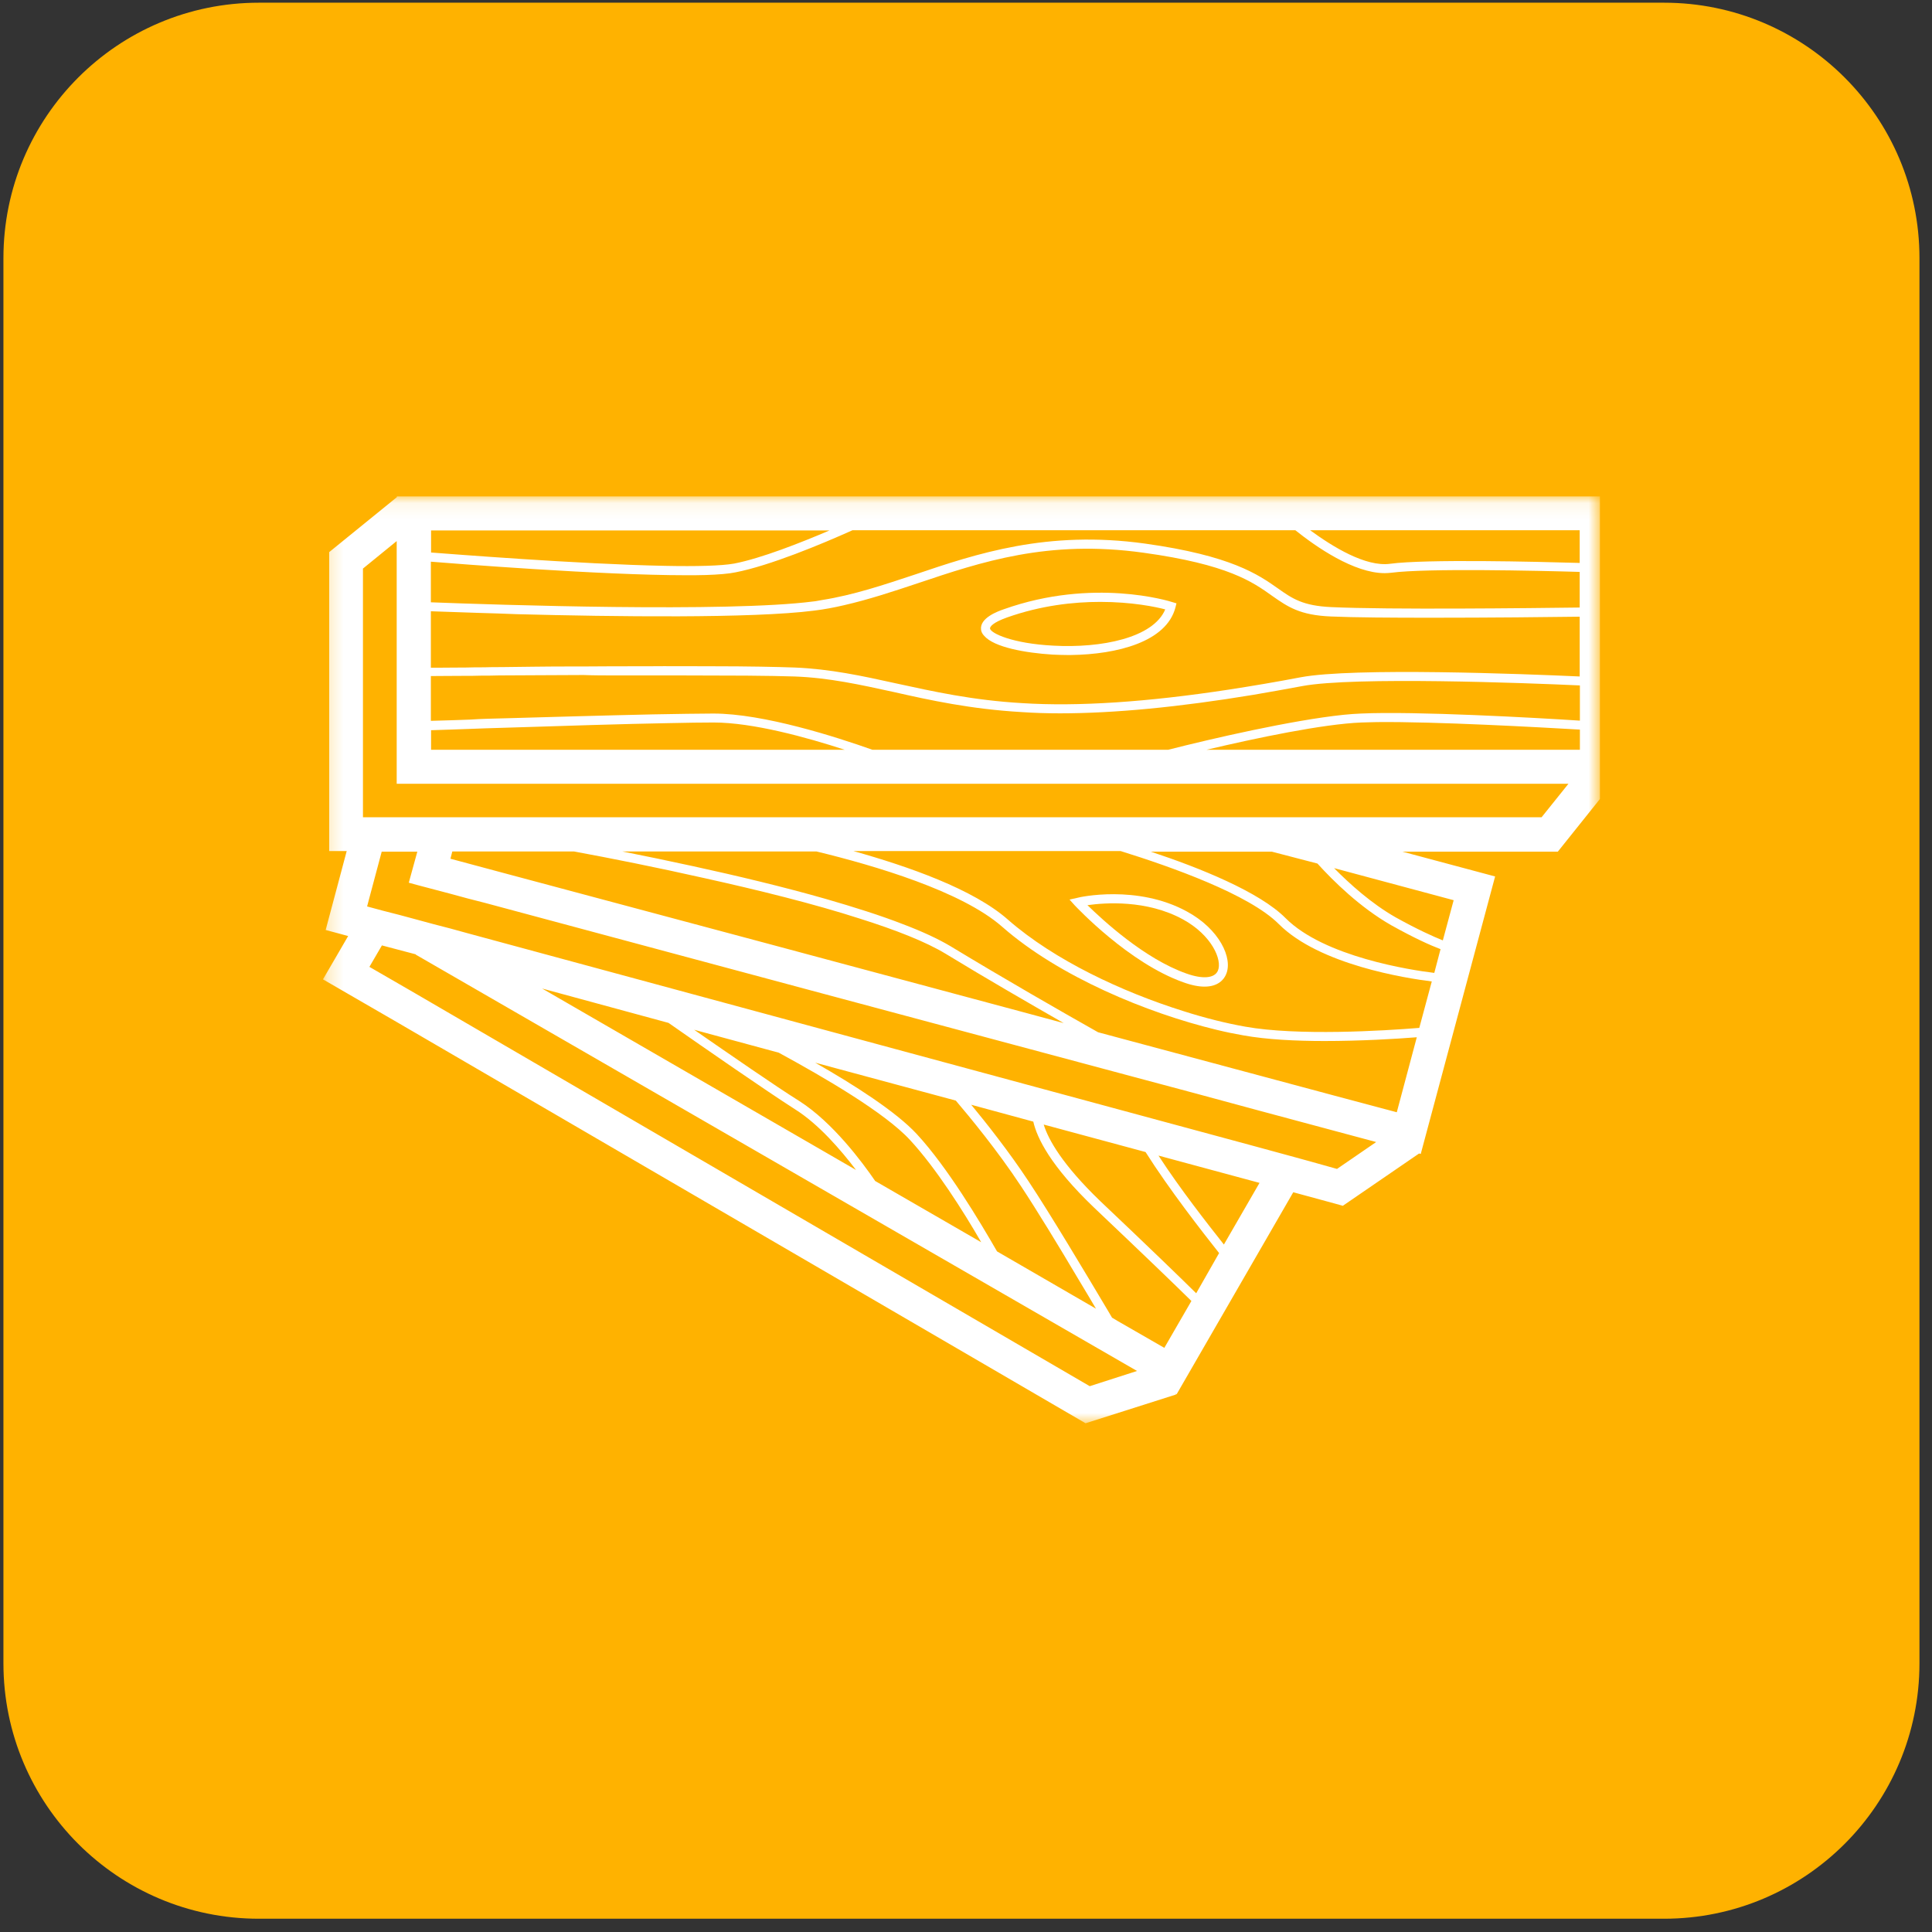
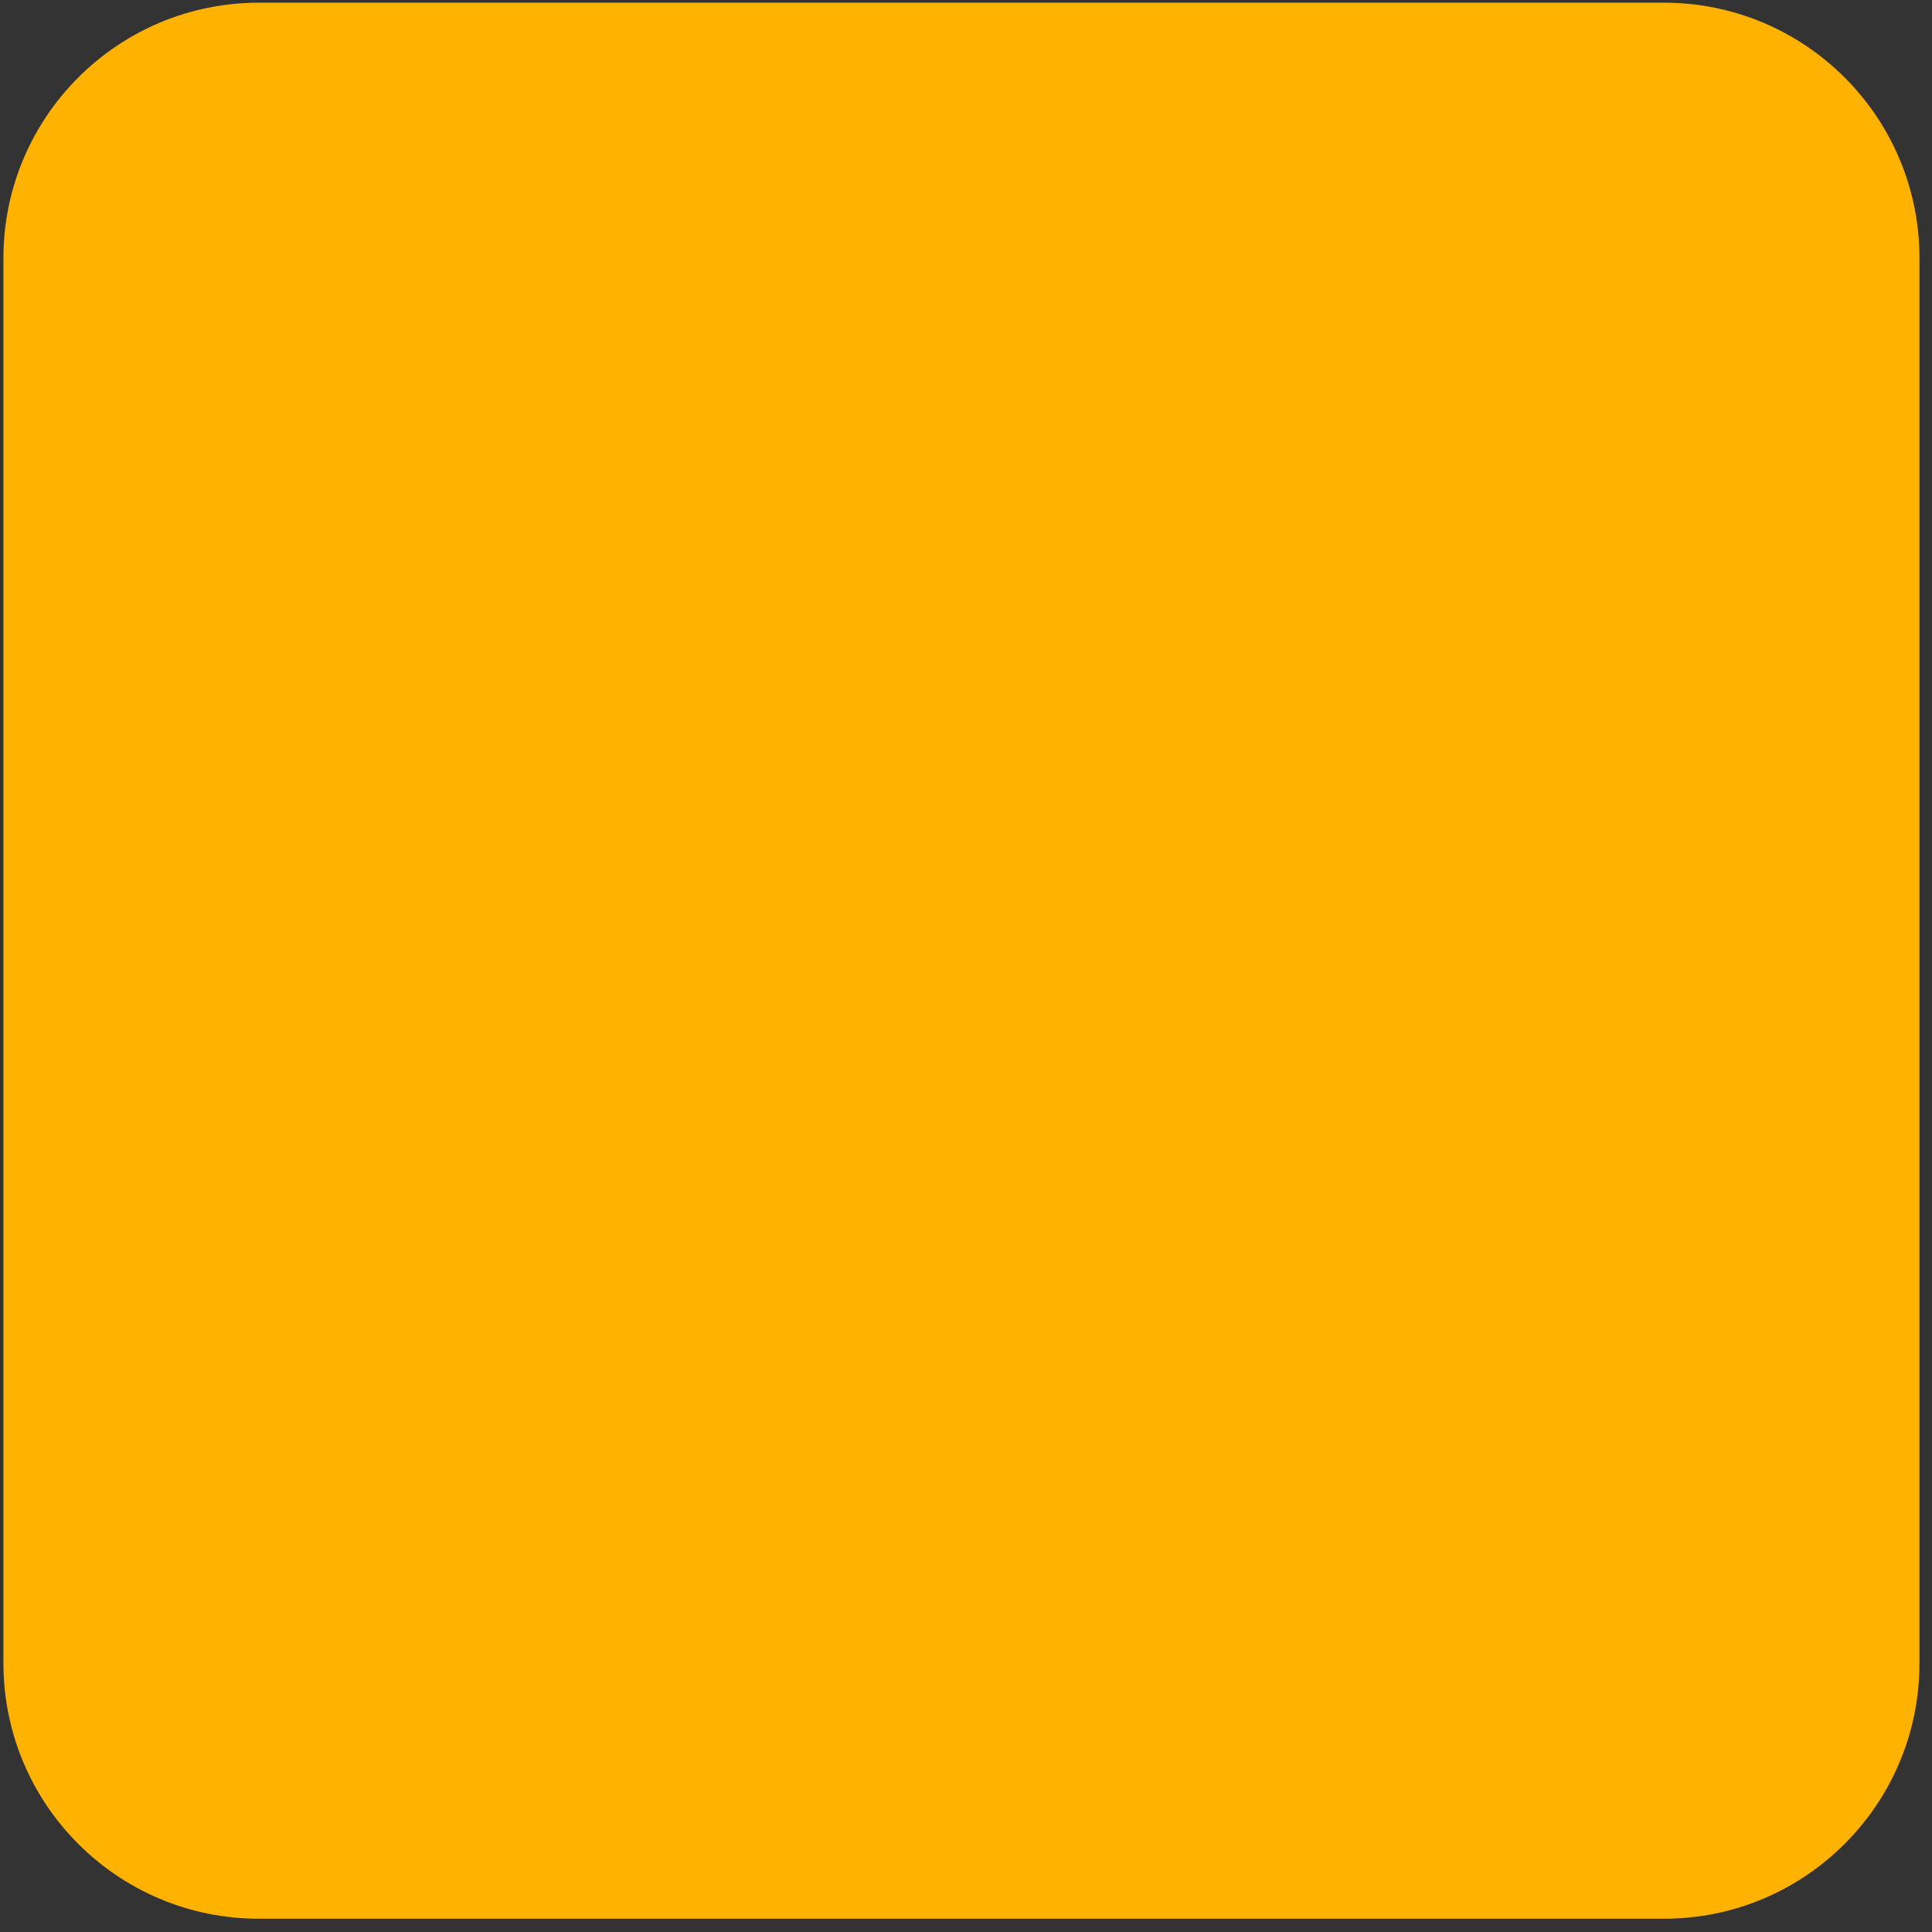
<svg xmlns="http://www.w3.org/2000/svg" width="121" height="121" viewBox="0 0 121 121" fill="none">
  <rect x="0" y="0" width="121" height="121" fill="#333333" stroke="none" />
  <path d="M0.215 16.169C0.215 7.332 7.378 0.169 16.215 0.169H104.215C113.051 0.169 120.215 7.332 120.215 16.169V104.169C120.215 113.005 113.051 120.169 104.215 120.169H16.215C7.378 120.169 0.215 113.005 0.215 104.169V16.169Z" fill="#FFB200" />
  <g clip-path="url(#clip0_2861_2752)">
-     <path d="M74.329 57.083C71.224 55.387 67.598 56.183 67.454 56.235L66.984 56.339L67.311 56.704C67.454 56.848 70.689 60.305 74.108 61.519C74.643 61.714 75.086 61.792 75.438 61.792C76.326 61.792 76.665 61.31 76.782 61.036C77.239 60.018 76.365 58.179 74.329 57.083ZM76.273 60.801C76.065 61.271 75.321 61.336 74.303 60.971C71.668 60.044 69.059 57.618 68.106 56.691C69.202 56.535 71.811 56.339 74.082 57.578C75.882 58.557 76.573 60.123 76.273 60.801Z" fill="white" />
    <mask id="mask0_2861_2752" style="mask-type:luminance" maskUnits="userSpaceOnUse" x="20" y="31" width="81" height="59">
      <path d="M20.215 31.082H100.215V89.255H20.215V31.082Z" fill="white" />
    </mask>
    <g mask="url(#mask0_2861_2752)">
-       <path d="M24.858 31.082V31.134L20.618 34.578V53.3H21.714L20.396 58.244L21.805 58.623L20.227 61.336L24.806 63.985L67.989 89.138L73.651 87.338L73.638 87.285L73.69 87.325L80.996 74.67L83.632 75.387L84.101 75.518L88.876 72.243L88.981 72.269L93.638 54.892L87.833 53.339H97.565L100.957 49.099H101.062V31.082H24.858ZM82.105 72.752L81.061 72.465L78.57 71.786L53.443 64.989L29.255 58.44L28.211 58.153L27.154 57.879L26.045 57.579L25.028 57.305L23.958 57.031L22.992 56.77L23.084 56.418L23.906 53.339H26.137L25.602 55.283L26.123 55.426L28.25 55.987L29.307 56.274L30.377 56.548L50.638 61.989L71.042 67.455L74.995 68.512L78.948 69.582L86.189 71.525L83.736 73.209L82.105 72.752ZM41.87 64.063C44.166 65.668 47.963 68.303 49.776 69.464C51.277 70.403 52.673 72.034 53.612 73.274L33.951 61.91L41.87 64.063ZM48.772 65.929C51.577 67.455 55.425 69.686 57.004 71.408C58.609 73.143 60.344 75.87 61.453 77.801L54.812 73.965C53.99 72.765 52.151 70.299 50.077 68.968C48.576 68.029 45.719 66.046 43.475 64.494L48.772 65.929ZM59.861 68.929C60.683 69.895 62.458 72.034 63.945 74.291C64.923 75.766 66.345 78.101 67.559 80.149C67.95 80.788 68.315 81.415 68.641 81.963L62.444 78.375C61.362 76.496 59.339 73.104 57.422 71.03C56.13 69.634 53.508 67.951 51.055 66.555L56.182 67.938L59.861 68.929ZM69.646 82.524C69.568 82.393 69.489 82.25 69.385 82.08C68.041 79.823 65.784 76.04 64.414 73.978C63.175 72.1 61.753 70.312 60.827 69.19L64.715 70.247C64.949 71.278 65.797 73.026 68.524 75.635C71.577 78.531 73.612 80.488 74.617 81.48L72.921 84.415L69.972 82.719L69.646 82.524ZM68.915 75.231C66.528 72.934 65.654 71.369 65.367 70.43L71.746 72.152C73.221 74.487 75.308 77.162 76.352 78.479L74.917 80.997C73.873 79.966 71.864 78.023 68.915 75.231ZM23.919 59.21L25.497 59.627L26.045 59.771L26.032 59.784L71.212 85.863L68.25 86.816L25.889 62.145L23.136 60.554L23.919 59.21ZM76.652 77.944C75.66 76.692 73.899 74.448 72.555 72.374L78.883 74.083L76.652 77.944ZM32.216 53.326H35.947C38.204 53.743 41.101 54.317 44.114 54.996C47.467 55.739 50.964 56.6 53.873 57.54C56.104 58.244 57.996 58.988 59.222 59.732C61.831 61.323 64.48 62.85 66.619 64.076L63.958 63.358L47.911 59.053L31.473 54.657L29.333 54.083L28.211 53.782L28.328 53.326H32.216ZM71.838 65.472L68.772 64.65C66.437 63.332 62.953 61.336 59.509 59.249C58.739 58.792 57.722 58.323 56.547 57.879C55.139 57.331 53.482 56.809 51.72 56.3C49.072 55.544 46.176 54.852 43.423 54.252C41.87 53.913 40.357 53.6 38.974 53.326H51.133C54.799 54.213 60.227 55.818 62.758 58.036C66.319 61.167 71.864 63.45 76.182 64.494C76.769 64.637 77.343 64.754 77.878 64.846C79.326 65.107 81.153 65.198 82.94 65.198C85.21 65.198 87.415 65.068 88.733 64.963L87.48 69.66L83.514 68.603L71.838 65.472ZM77.983 64.298C76.808 64.089 75.478 63.763 74.095 63.319C70.311 62.132 66.045 60.149 63.136 57.605C60.97 55.687 56.887 54.265 53.443 53.3H70.181C73.325 54.278 78.243 56.013 80.096 57.879C82.64 60.423 88.067 61.271 89.672 61.467L88.889 64.376C86.658 64.559 81.244 64.885 77.983 64.298ZM90.364 58.897C89.75 58.649 88.785 58.218 87.402 57.449C85.889 56.587 84.532 55.361 83.553 54.37L91.042 56.379L90.364 58.897ZM82.51 54.083C83.501 55.178 85.184 56.835 87.128 57.944C88.576 58.753 89.568 59.197 90.22 59.445L89.829 60.932C88.38 60.762 82.927 59.927 80.514 57.501C78.883 55.857 75.112 54.343 72.073 53.339H79.653L82.51 54.083ZM75.804 51.186H22.732V35.609L24.845 33.887V49.086H98.231L96.547 51.186H75.804ZM38.517 42.302C39.9 42.302 41.27 42.302 42.601 42.302C44.114 42.302 45.55 42.315 46.763 42.315C48.015 42.328 49.046 42.341 49.75 42.367C51.929 42.445 53.899 42.889 56 43.346C58.243 43.854 60.814 44.415 63.997 44.598C64.754 44.65 65.549 44.676 66.384 44.676C69.79 44.676 73.847 44.285 78.504 43.515C79.496 43.346 80.514 43.163 81.57 42.967C84.793 42.367 95.543 42.771 98.948 42.928V45.133C96.143 44.95 88.641 44.533 85.236 44.689C84.91 44.702 84.532 44.728 84.153 44.767C80.892 45.107 75.869 46.268 73.156 46.959H54.643C52.399 46.163 47.833 44.689 44.675 44.689H44.662C43.775 44.689 42.444 44.715 40.892 44.741C39.444 44.767 37.813 44.82 36.156 44.859C34.747 44.898 33.312 44.937 31.994 44.976C31.499 44.989 31.003 45.002 30.533 45.015C30.142 45.029 29.79 45.041 29.437 45.068C29.046 45.081 28.668 45.094 28.328 45.107C27.806 45.12 27.35 45.133 26.985 45.146V42.341C27.506 42.341 28.224 42.328 29.072 42.328C29.424 42.328 29.79 42.328 30.155 42.315C30.507 42.315 30.872 42.315 31.251 42.302C32.842 42.289 34.656 42.289 36.547 42.276C37.213 42.302 37.865 42.302 38.517 42.302ZM34.669 46.959H26.998V45.733C27.337 45.72 27.741 45.707 28.198 45.694C28.524 45.681 28.902 45.668 29.294 45.655H29.307C29.659 45.642 30.024 45.629 30.403 45.615C32.386 45.55 34.799 45.485 37.108 45.407C38.818 45.355 40.487 45.316 41.897 45.289C43.032 45.263 43.997 45.25 44.688 45.25C44.688 45.25 44.688 45.25 44.701 45.25C47.141 45.25 50.52 46.176 52.908 46.959H34.669ZM75.556 46.959C78.7 46.216 82.875 45.342 85.262 45.25C85.562 45.237 85.889 45.237 86.241 45.224C89.933 45.185 96.417 45.55 98.948 45.694V46.959H75.556ZM26.985 37.722V35.178C28.42 35.296 37.656 36.026 42.94 36.026C43.41 36.026 43.827 36.026 44.206 36.013C44.989 35.987 45.641 35.935 46.071 35.844C48.211 35.426 51.42 34.096 53.39 33.209H81.127C82.431 34.252 84.793 35.896 86.724 35.896C86.88 35.896 87.011 35.883 87.141 35.87C89.294 35.583 96.273 35.739 98.935 35.818V38.049C95.869 38.088 86.972 38.192 83.384 38.023C81.596 37.944 80.931 37.488 80.031 36.848C78.805 35.987 77.121 34.8 71.707 34.044C65.589 33.195 61.179 34.67 57.291 35.987C55.321 36.64 53.456 37.266 51.486 37.579C51.303 37.605 51.107 37.657 50.925 37.67C45.576 38.362 31.029 37.879 26.985 37.722ZM98.935 35.257C96.247 35.178 89.281 35.009 87.063 35.309C85.523 35.518 83.462 34.239 82.053 33.209H98.935V35.257ZM51.981 33.209C50.09 34.017 47.663 34.97 45.98 35.296C45.184 35.439 43.606 35.479 41.662 35.439C36.247 35.335 28.08 34.683 26.998 34.604V33.221H51.981V33.209ZM26.985 38.283C27.715 38.31 28.785 38.349 30.064 38.388C30.781 38.414 31.564 38.427 32.386 38.466C38.426 38.623 47.089 38.74 50.977 38.244C51.616 38.166 52.242 38.049 52.855 37.905C54.395 37.553 55.895 37.057 57.461 36.535C61.466 35.191 65.628 33.782 71.616 34.617C76.913 35.348 78.452 36.444 79.692 37.331C80.644 37.996 81.401 38.531 83.358 38.61C84.832 38.675 87.18 38.688 89.646 38.688C93.234 38.688 97.121 38.649 98.935 38.623V42.367C95.478 42.21 84.767 41.793 81.453 42.419C79.887 42.719 78.4 42.967 76.965 43.189C71.838 43.972 67.506 44.259 64.023 44.037C60.879 43.854 58.452 43.306 56.104 42.797C53.99 42.328 51.981 41.897 49.763 41.806C48.694 41.767 46.828 41.728 44.584 41.728C43.306 41.728 41.923 41.715 40.474 41.728C39.144 41.728 37.774 41.728 36.43 41.741C36.13 41.741 35.83 41.741 35.543 41.741C34.082 41.741 32.686 41.767 31.407 41.78C31.042 41.78 30.677 41.78 30.324 41.793C29.933 41.793 29.568 41.793 29.229 41.806C28.485 41.806 27.859 41.819 27.337 41.819C27.206 41.819 27.089 41.819 26.985 41.819V38.283Z" fill="white" />
-     </g>
+       </g>
    <path d="M61.64 39.822C62.253 40.54 64.223 40.892 65.919 40.997C66.219 41.01 66.532 41.023 66.845 41.023C66.924 41.023 67.002 41.023 67.08 41.023C69.963 40.984 73.055 40.201 73.616 38.048L73.682 37.787L73.421 37.709C73.225 37.644 68.463 36.169 62.879 38.153C62.501 38.283 61.34 38.7 61.444 39.444C61.457 39.562 61.522 39.705 61.64 39.822ZM63.062 38.674C65.201 37.918 67.224 37.696 68.907 37.696C70.89 37.696 72.39 38.009 72.977 38.166C72.233 39.953 68.972 40.605 65.958 40.436C63.414 40.305 62.057 39.666 62.005 39.366C61.992 39.248 62.188 38.987 63.062 38.674Z" fill="white" />
  </g>
  <defs>
    <clipPath id="clip0_2861_2752">
-       <rect width="80" height="58.173" fill="white" transform="translate(20.215 31.082)" />
-     </clipPath>
+       </clipPath>
  </defs>
</svg>